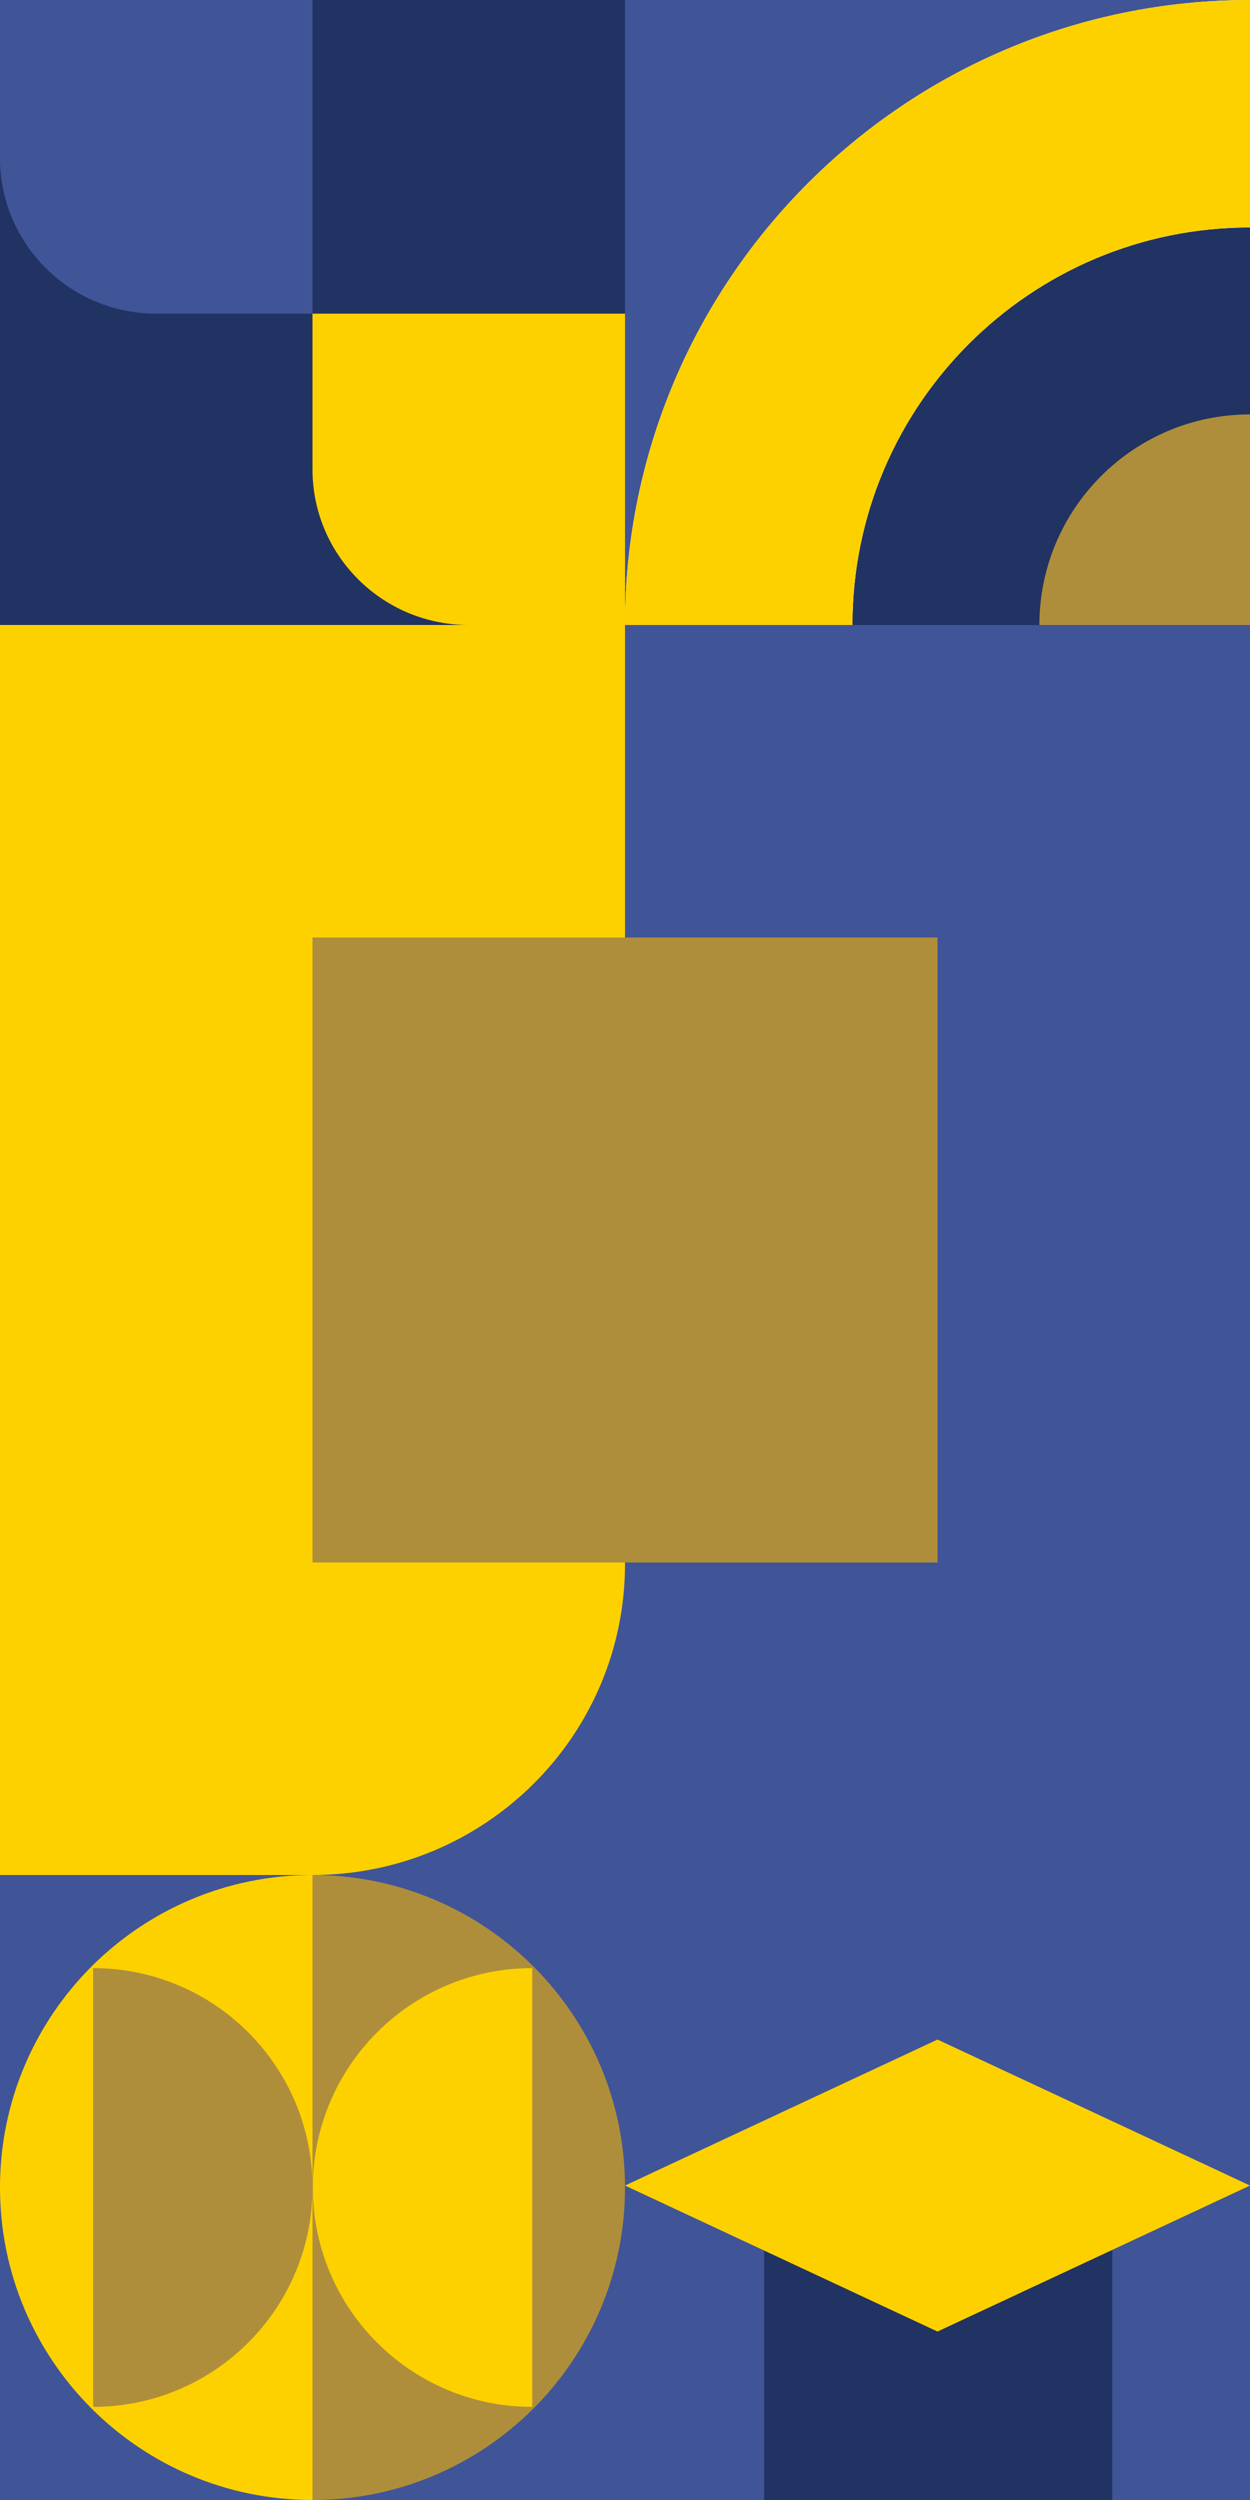
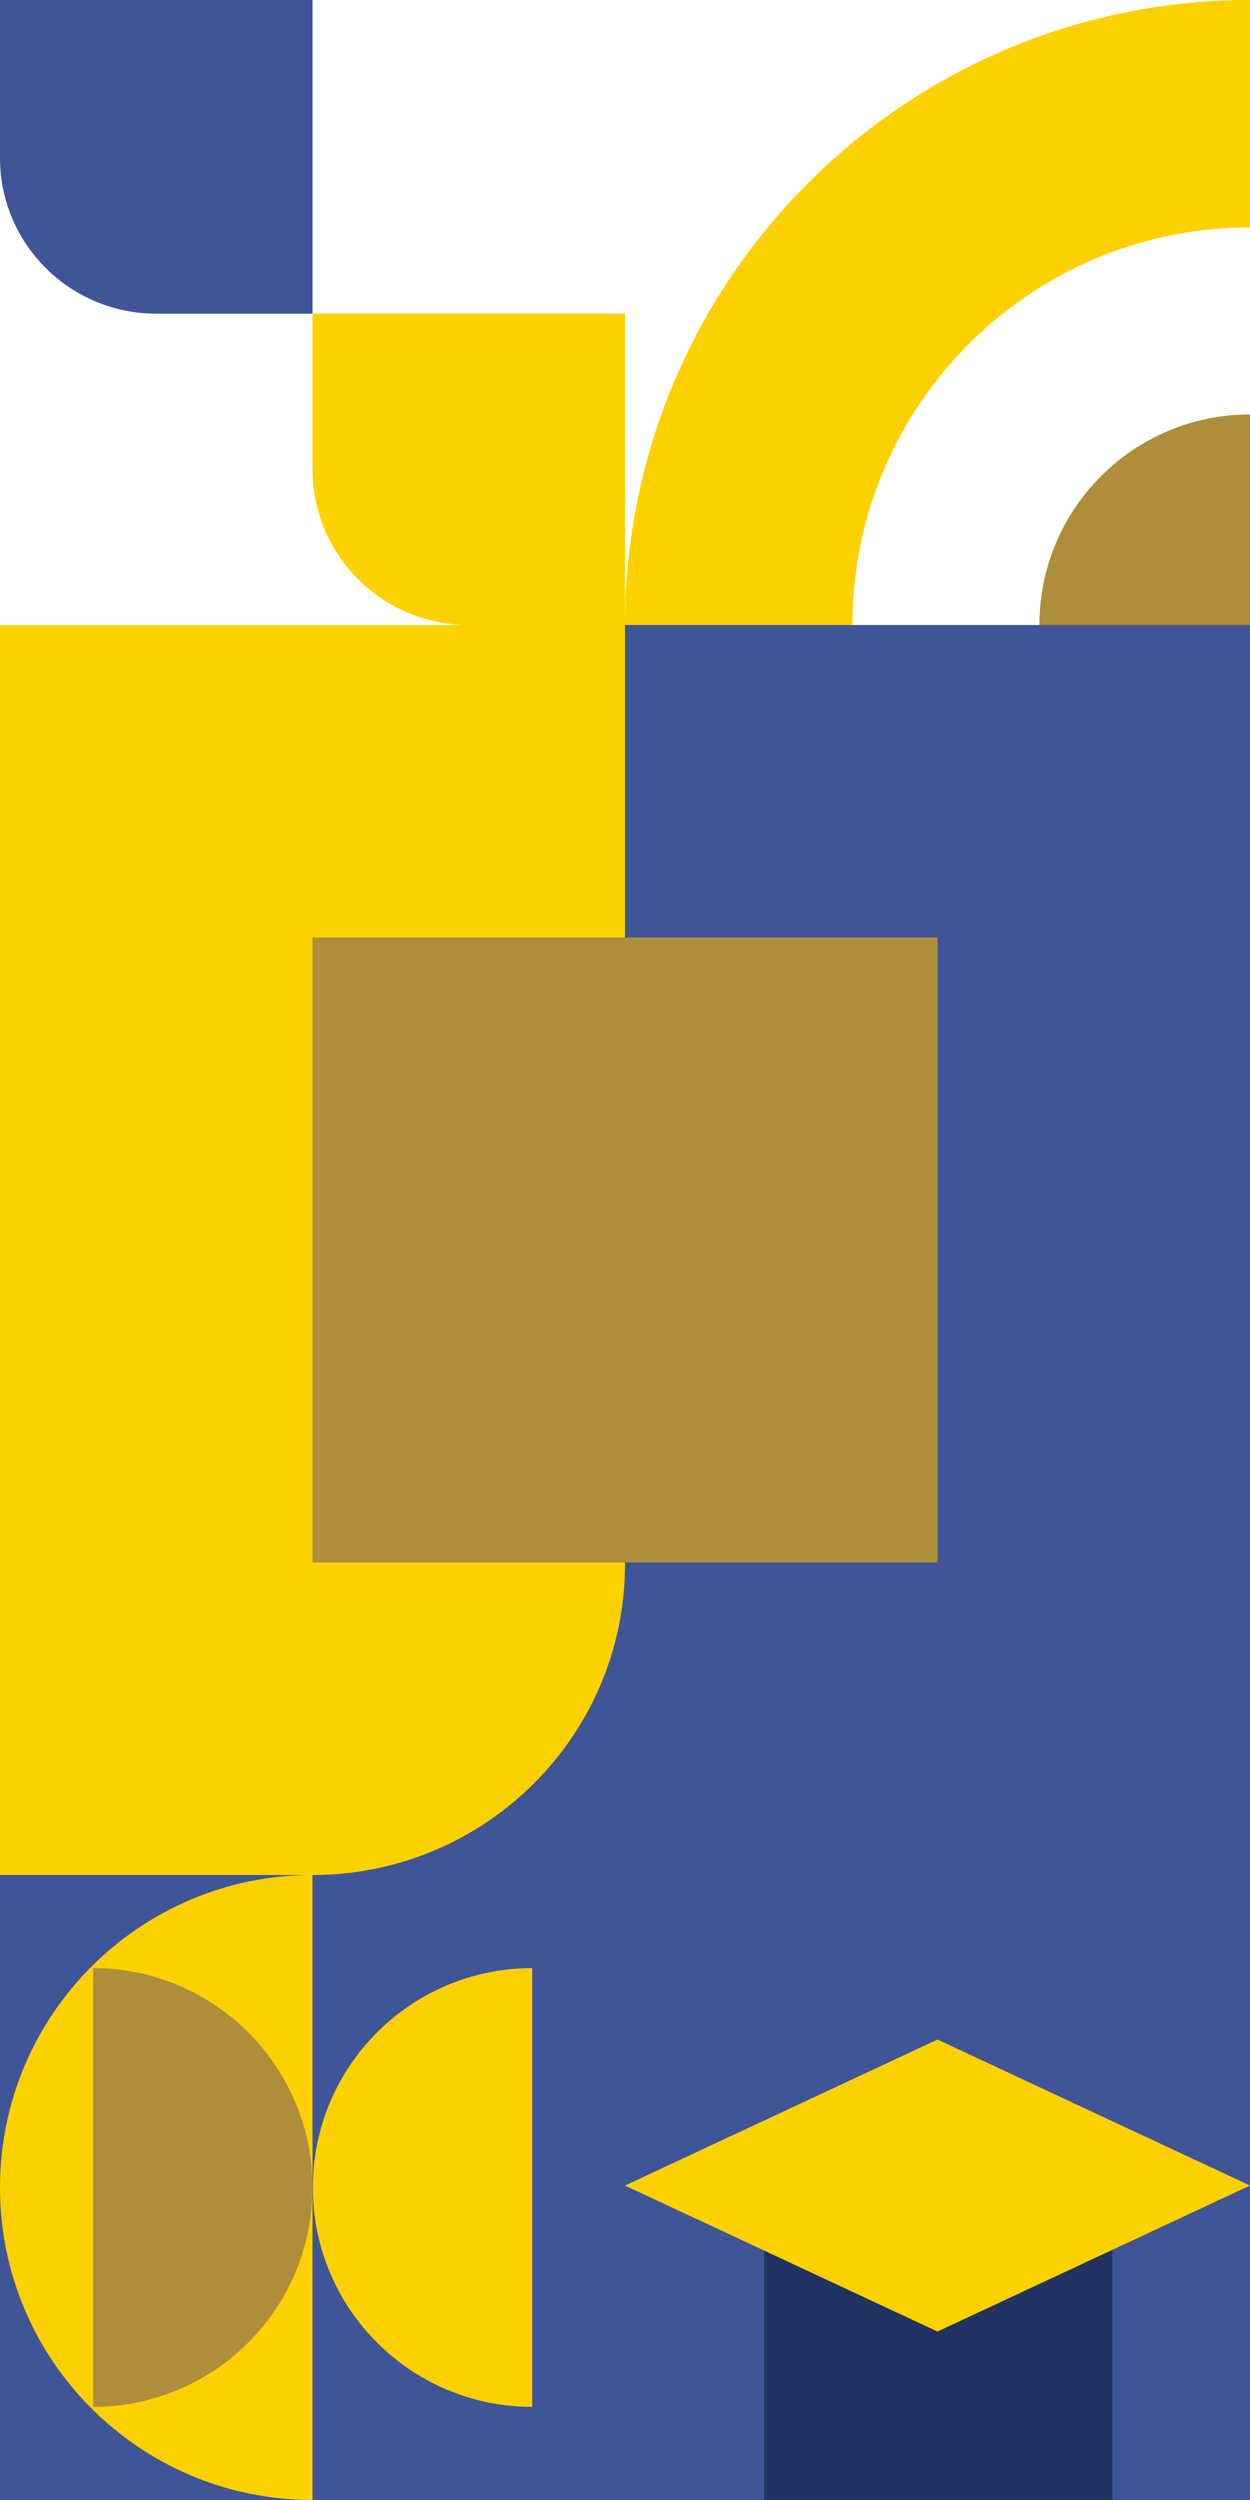
<svg xmlns="http://www.w3.org/2000/svg" width="256" height="512">
  <style type="text/css"> .color-1 { fill: #405597 !important; fill: #405597; } .color-2 { fill: #213363 !important; fill: #213363; } .color-3 { fill: #FDD100 !important; fill: #FDD100; } .color-4 { fill: #AF8E3B !important; fill: #AF8E3B; } </style>
  <g>
    <svg xml:space="preserve" a="0" s="128" x="0" y="0" width="128" height="128" viewBox="0 0 128 128">
      <g>
-         <rect x="0" y="0" width="128" height="128" class="color-2" />
        <path d="M64,0l0,64.24l-32,0c-17.67,0-32-14.27-32-31.88L0,0H64z" class="color-1" />
        <path d="M128,64.24V128l-32,0c-17.67,0-32-14.27-32-31.88V64.24H128z" class="color-3" />
      </g>
    </svg>
  </g>
  <g>
    <svg xml:space="preserve" a="1" s="128" x="128" y="0" width="128" height="128" viewBox="0 0 128 128">
      <g>
-         <path d="M128,0H0v128C0,57.31,57.31,0,128,0z" class="color-1" />
-         <path d="M46.58,128H128V46.58C83.03,46.58,46.58,83.03,46.58,128z" class="color-2" />
        <path d="M128,46.58V0C57.31,0,0,57.31,0,128h46.58C46.58,83.03,83.03,46.58,128,46.58z" class="color-3" />
        <path d="M128,84.87c-23.82,0-43.13,19.31-43.13,43.13H128V84.87z" class="color-4" />
      </g>
    </svg>
  </g>
  <g>
    <svg xml:space="preserve" a="2" s="256" x="0" y="128" width="256" height="256" viewBox="0 0 128 128">
      <g>
        <rect width="128" height="128" class="color-1" />
        <path d="M0,0v128h32c17.67,0,32-14.26,32-31.84V0H0z" class="color-3" />
        <rect x="32" y="32" width="64" height="64" class="color-4" />
      </g>
    </svg>
  </g>
  <g>
    <svg xml:space="preserve" a="3" s="128" x="256" y="256" width="128" height="128" viewBox="0 0 128 128">
      <g />
    </svg>
  </g>
  <g>
    <svg xml:space="preserve" a="4" s="128" x="0" y="256" width="128" height="128" viewBox="0 0 128 128">
      <g />
    </svg>
  </g>
  <g>
    <svg xml:space="preserve" a="5" s="128" x="128" y="256" width="128" height="128" viewBox="0 0 128 128">
      <g />
    </svg>
  </g>
  <g>
    <svg xml:space="preserve" a="6" s="128" x="0" y="384" width="128" height="128" viewBox="0 0 128 128">
      <g>
        <rect width="128" height="128" class="color-1" />
-         <path d="M128,64c0-35.35-28.65-64-64-64v128C99.35,128,128,99.35,128,64z" class="color-4" />
        <path d="M0,64c0,35.35,28.65,64,64,64V0C28.65,0,0,28.65,0,64z" class="color-3" />
        <path d="M64.07,64c0,24.81,20.11,44.93,44.93,44.93V19.07C84.18,19.07,64.07,39.19,64.07,64z" class="color-3" />
        <path d="M64,64c0-24.81-20.11-44.93-44.93-44.93v89.86C43.89,108.93,64,88.81,64,64z" class="color-4" />
      </g>
    </svg>
  </g>
  <g>
    <svg xml:space="preserve" a="7" s="128" x="128" y="384" width="128" height="128" viewBox="0 0 128 128">
      <g>
        <rect width="128" height="128" class="color-1" />
        <rect x="28.5" y="76.9" width="71.3" height="51.1" class="color-2" />
        <polygon points="128,63.6 64,33.7 0,63.6 64,93.5 " class="color-3" />
      </g>
    </svg>
  </g>
</svg>